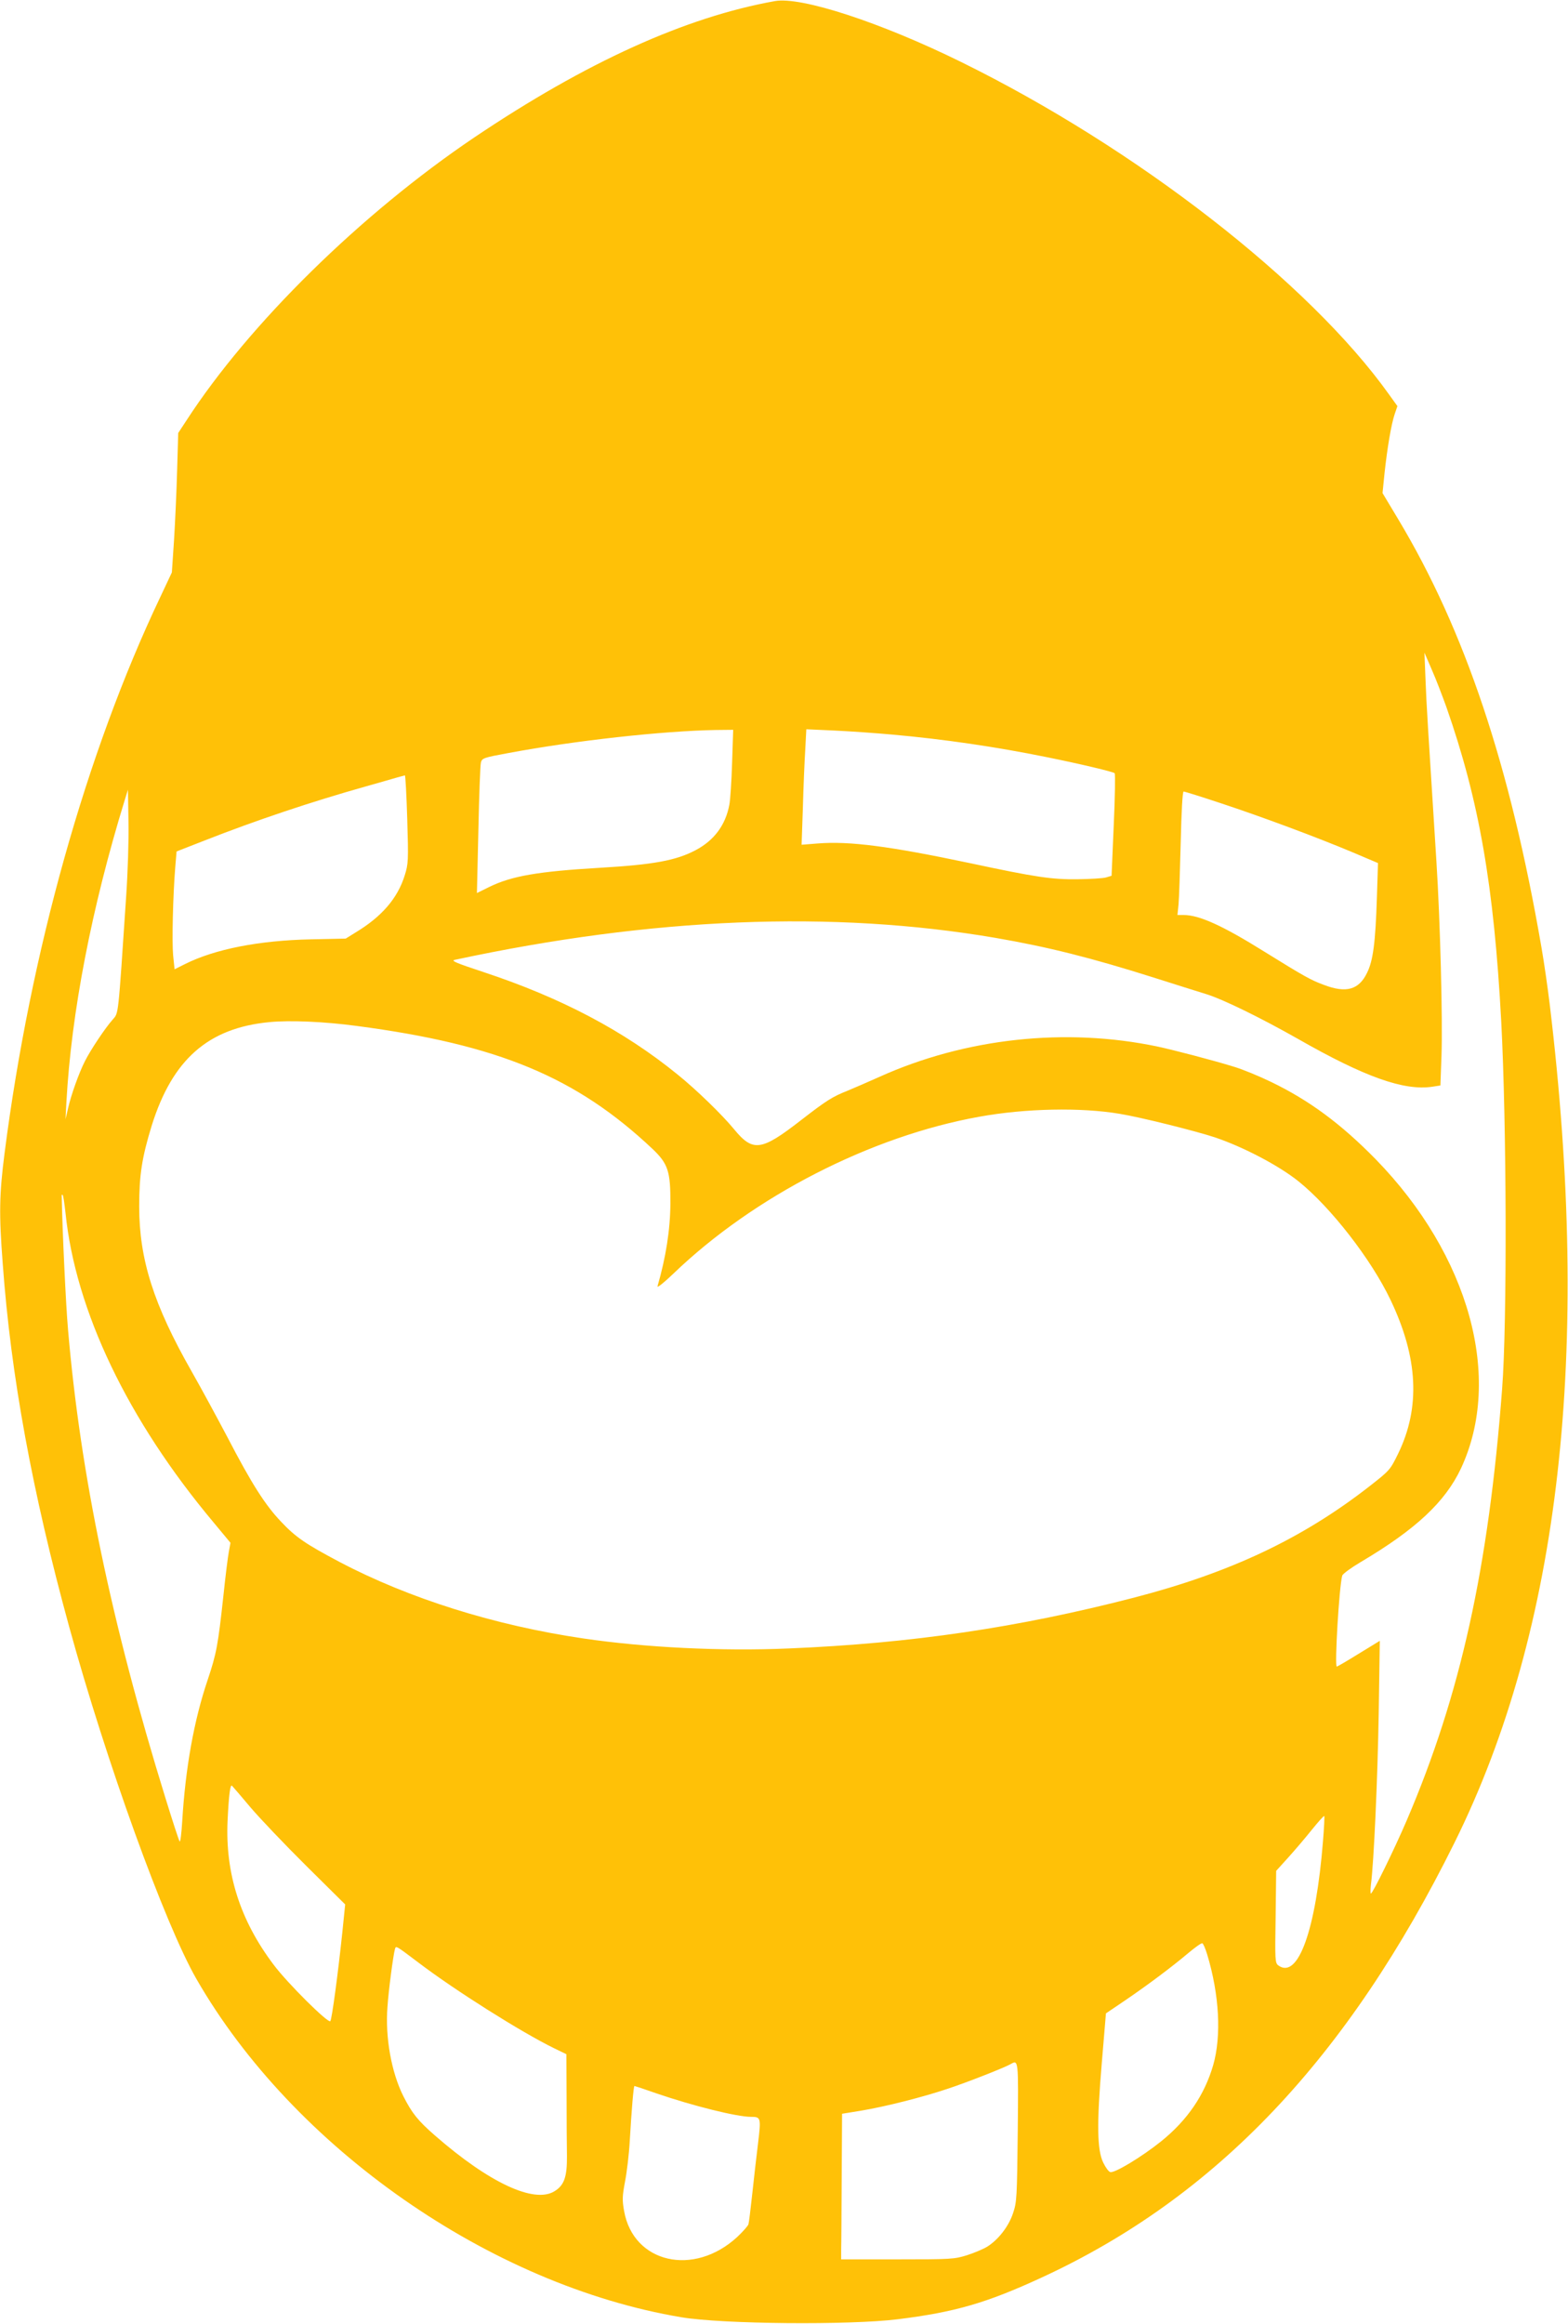
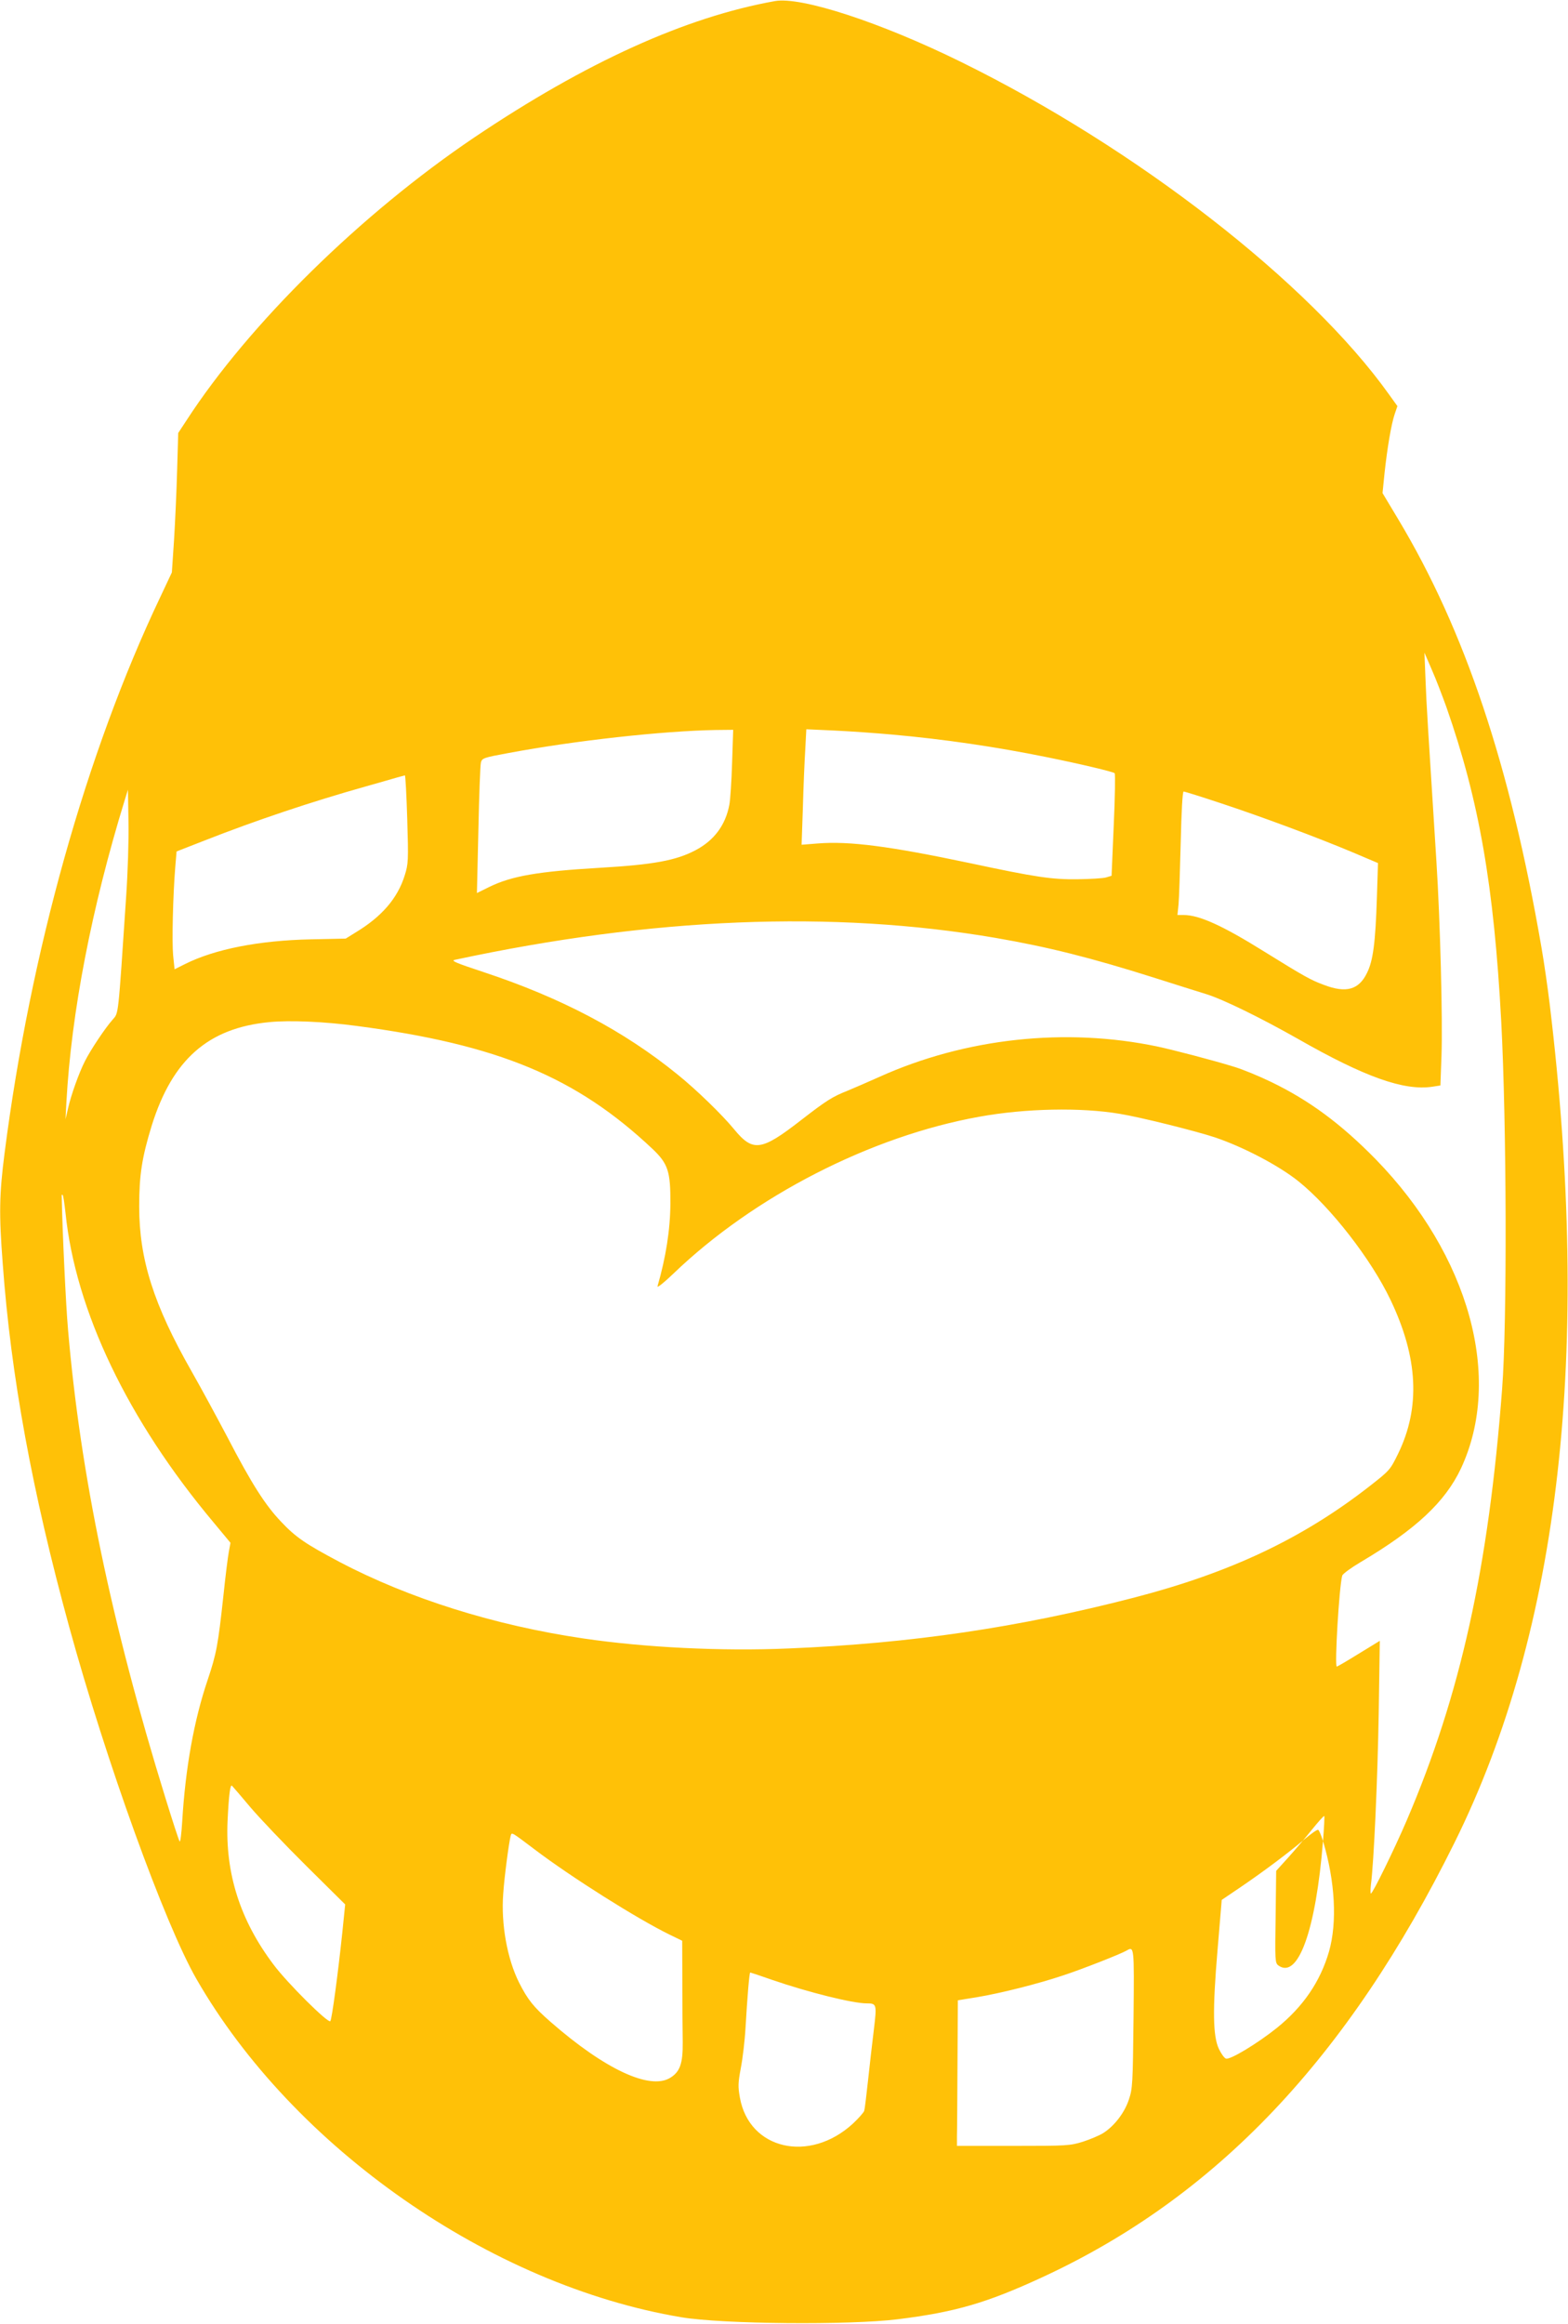
<svg xmlns="http://www.w3.org/2000/svg" version="1.0" width="864pt" height="1280pt" viewBox="0 0 864 1280" preserveAspectRatio="xMidYMid meet">
  <g transform="translate(0,1280) scale(0.1,-0.1)" fill="#ffc107" stroke="none">
-     <path d="M4270 12794 c-492 -88 -1040 -336 -1658 -752 -621 -419 -1239 -1025 -1584 -1557 l-46 -70 -6 -205 c-3 -113 -11 -286 -17 -384 l-12 -179 -64 -136 c-408 -858 -716 -1957 -858 -3064 -29 -226 -31 -334 -10 -607 45 -619 163 -1260 366 -2000 204 -743 527 -1637 701 -1940 534 -930 1621 -1688 2673 -1864 227 -38 926 -44 1191 -11 316 39 491 90 794 230 961 443 1687 1208 2276 2398 581 1174 754 2706 523 4617 -11 91 -31 230 -45 310 -173 1004 -422 1747 -789 2359 l-87 145 11 109 c15 139 37 270 56 326 l15 44 -46 64 c-440 617 -1393 1357 -2359 1832 -441 217 -880 361 -1025 335z m3700 -3889 c180 -514 262 -984 302 -1730 30 -563 33 -1664 5 -2025 -75 -987 -229 -1685 -526 -2378 -66 -154 -187 -402 -197 -402 -3 0 -3 21 0 48 16 118 37 582 43 945 l6 399 -116 -71 c-63 -39 -118 -71 -121 -71 -13 0 13 441 30 501 3 10 48 43 102 75 304 180 465 331 552 515 233 498 46 1174 -469 1703 -192 196 -367 325 -576 426 -66 32 -158 70 -205 84 -120 37 -332 92 -420 111 -508 107 -1061 47 -1535 -167 -60 -27 -139 -61 -175 -76 -83 -33 -114 -52 -256 -162 -220 -171 -265 -177 -370 -49 -64 78 -208 218 -310 300 -296 241 -642 423 -1068 564 -154 51 -183 63 -160 68 1090 234 2083 274 2979 121 290 -50 525 -109 870 -218 110 -35 240 -76 289 -91 92 -28 299 -129 509 -248 368 -210 583 -286 739 -263 l45 7 6 164 c7 193 -7 742 -28 1070 -46 725 -55 864 -60 1000 l-6 150 41 -95 c23 -52 58 -144 80 -205z m-3936 -307 c-3 -101 -10 -204 -15 -230 -21 -113 -84 -197 -186 -251 -108 -57 -234 -80 -528 -97 -340 -20 -485 -45 -608 -105 l-69 -34 8 347 c4 190 10 358 14 372 6 24 15 27 151 52 368 69 853 122 1142 127 l97 1 -6 -182z m880 156 c291 -26 576 -68 856 -125 188 -38 363 -80 372 -88 4 -3 2 -132 -5 -285 l-12 -280 -30 -9 c-16 -5 -86 -9 -155 -10 -145 -2 -231 11 -597 89 -441 93 -662 122 -837 108 l-89 -7 7 204 c3 112 9 255 13 318 l6 114 155 -7 c86 -4 228 -14 316 -22z m-2670 -466 c7 -229 6 -247 -14 -310 -39 -126 -127 -228 -272 -315 l-53 -33 -190 -4 c-288 -6 -532 -54 -697 -137 l-56 -28 -8 77 c-7 76 -1 330 12 489 l7 83 151 59 c293 115 593 215 891 299 77 22 156 44 175 50 19 5 38 10 41 11 3 1 9 -108 13 -241z m-1549 -428 c-45 -673 -41 -637 -74 -676 -42 -47 -123 -169 -153 -229 -33 -65 -76 -185 -93 -260 l-14 -60 5 95 c27 492 139 1070 321 1662 l18 58 3 -178 c2 -97 -4 -283 -13 -412z m6034 515 c227 -75 525 -186 725 -270 l139 -59 -6 -190 c-8 -249 -21 -347 -54 -414 -45 -94 -115 -114 -238 -67 -71 26 -107 46 -328 183 -231 144 -359 202 -445 202 l-34 0 6 58 c3 31 8 184 12 340 4 174 10 282 16 282 6 0 99 -29 207 -65z m-4764 -1226 c782 -103 1211 -282 1631 -678 85 -81 99 -123 98 -301 -1 -145 -25 -296 -71 -455 -3 -11 36 20 88 70 443 426 1088 757 1686 864 254 46 559 52 772 16 117 -19 420 -95 526 -130 157 -53 353 -156 460 -242 178 -143 401 -430 507 -653 152 -318 166 -592 42 -847 -44 -90 -47 -93 -157 -179 -369 -288 -766 -476 -1298 -614 -638 -165 -1228 -252 -1903 -280 -369 -16 -792 5 -1131 55 -490 72 -961 220 -1345 422 -185 98 -240 135 -321 221 -87 91 -162 208 -297 468 -55 104 -142 265 -195 358 -211 370 -290 620 -290 911 0 172 15 269 69 445 114 364 311 538 649 570 111 11 302 3 480 -21z m-1604 -1030 c55 -539 343 -1141 816 -1705 l93 -112 -9 -49 c-5 -26 -19 -136 -30 -243 -30 -274 -38 -318 -87 -464 -75 -222 -122 -482 -140 -779 -4 -65 -10 -115 -14 -110 -4 4 -39 112 -78 238 -298 963 -469 1785 -537 2580 -12 135 -31 537 -35 739 0 5 2 7 5 4 4 -3 10 -48 16 -99z m1019 -3274 c51 -60 190 -206 307 -322 l215 -213 -16 -157 c-23 -218 -57 -476 -66 -486 -12 -13 -237 210 -313 312 -184 244 -266 502 -253 791 7 147 15 206 25 193 4 -4 50 -57 101 -118z m5910 -186 c-39 -489 -137 -764 -246 -685 -18 14 -19 26 -15 268 l3 253 67 74 c36 40 95 109 130 153 35 43 65 77 68 75 2 -3 -1 -65 -7 -138z m-638 -625 c67 -222 79 -448 33 -609 -48 -165 -142 -303 -287 -420 -106 -85 -259 -178 -281 -169 -9 3 -26 27 -38 52 -34 70 -36 215 -8 547 l23 275 105 71 c125 85 260 186 351 263 36 30 69 54 75 52 5 -1 17 -29 27 -62z m-4344 -46 c199 -151 563 -381 745 -470 l68 -33 1 -230 c0 -126 1 -275 2 -330 1 -116 -15 -162 -69 -195 -112 -69 -360 47 -658 307 -95 83 -127 123 -175 218 -65 130 -100 322 -87 490 6 92 32 286 41 318 6 21 2 23 132 -75z m3300 -930 c-4 -362 -5 -387 -26 -449 -24 -72 -80 -145 -142 -184 -21 -13 -71 -34 -111 -47 -71 -22 -88 -23 -384 -23 l-310 0 0 53 c1 28 2 209 3 401 l2 348 105 17 c132 22 338 74 475 120 107 35 317 118 348 136 44 25 44 31 40 -372z m-1990 211 c198 -68 442 -129 520 -129 55 0 56 -5 39 -146 -9 -71 -23 -196 -32 -279 -9 -82 -18 -158 -21 -167 -3 -9 -31 -41 -62 -70 -239 -220 -572 -144 -623 143 -11 61 -10 82 5 162 10 51 22 151 26 222 10 172 21 305 26 305 2 0 57 -18 122 -41z" />
+     <path d="M4270 12794 c-492 -88 -1040 -336 -1658 -752 -621 -419 -1239 -1025 -1584 -1557 l-46 -70 -6 -205 c-3 -113 -11 -286 -17 -384 l-12 -179 -64 -136 c-408 -858 -716 -1957 -858 -3064 -29 -226 -31 -334 -10 -607 45 -619 163 -1260 366 -2000 204 -743 527 -1637 701 -1940 534 -930 1621 -1688 2673 -1864 227 -38 926 -44 1191 -11 316 39 491 90 794 230 961 443 1687 1208 2276 2398 581 1174 754 2706 523 4617 -11 91 -31 230 -45 310 -173 1004 -422 1747 -789 2359 l-87 145 11 109 c15 139 37 270 56 326 l15 44 -46 64 c-440 617 -1393 1357 -2359 1832 -441 217 -880 361 -1025 335z m3700 -3889 c180 -514 262 -984 302 -1730 30 -563 33 -1664 5 -2025 -75 -987 -229 -1685 -526 -2378 -66 -154 -187 -402 -197 -402 -3 0 -3 21 0 48 16 118 37 582 43 945 l6 399 -116 -71 c-63 -39 -118 -71 -121 -71 -13 0 13 441 30 501 3 10 48 43 102 75 304 180 465 331 552 515 233 498 46 1174 -469 1703 -192 196 -367 325 -576 426 -66 32 -158 70 -205 84 -120 37 -332 92 -420 111 -508 107 -1061 47 -1535 -167 -60 -27 -139 -61 -175 -76 -83 -33 -114 -52 -256 -162 -220 -171 -265 -177 -370 -49 -64 78 -208 218 -310 300 -296 241 -642 423 -1068 564 -154 51 -183 63 -160 68 1090 234 2083 274 2979 121 290 -50 525 -109 870 -218 110 -35 240 -76 289 -91 92 -28 299 -129 509 -248 368 -210 583 -286 739 -263 l45 7 6 164 c7 193 -7 742 -28 1070 -46 725 -55 864 -60 1000 l-6 150 41 -95 c23 -52 58 -144 80 -205z m-3936 -307 c-3 -101 -10 -204 -15 -230 -21 -113 -84 -197 -186 -251 -108 -57 -234 -80 -528 -97 -340 -20 -485 -45 -608 -105 l-69 -34 8 347 c4 190 10 358 14 372 6 24 15 27 151 52 368 69 853 122 1142 127 l97 1 -6 -182z m880 156 c291 -26 576 -68 856 -125 188 -38 363 -80 372 -88 4 -3 2 -132 -5 -285 l-12 -280 -30 -9 c-16 -5 -86 -9 -155 -10 -145 -2 -231 11 -597 89 -441 93 -662 122 -837 108 l-89 -7 7 204 c3 112 9 255 13 318 l6 114 155 -7 c86 -4 228 -14 316 -22z m-2670 -466 c7 -229 6 -247 -14 -310 -39 -126 -127 -228 -272 -315 l-53 -33 -190 -4 c-288 -6 -532 -54 -697 -137 l-56 -28 -8 77 c-7 76 -1 330 12 489 l7 83 151 59 c293 115 593 215 891 299 77 22 156 44 175 50 19 5 38 10 41 11 3 1 9 -108 13 -241z m-1549 -428 c-45 -673 -41 -637 -74 -676 -42 -47 -123 -169 -153 -229 -33 -65 -76 -185 -93 -260 l-14 -60 5 95 c27 492 139 1070 321 1662 l18 58 3 -178 c2 -97 -4 -283 -13 -412z m6034 515 c227 -75 525 -186 725 -270 l139 -59 -6 -190 c-8 -249 -21 -347 -54 -414 -45 -94 -115 -114 -238 -67 -71 26 -107 46 -328 183 -231 144 -359 202 -445 202 l-34 0 6 58 c3 31 8 184 12 340 4 174 10 282 16 282 6 0 99 -29 207 -65z m-4764 -1226 c782 -103 1211 -282 1631 -678 85 -81 99 -123 98 -301 -1 -145 -25 -296 -71 -455 -3 -11 36 20 88 70 443 426 1088 757 1686 864 254 46 559 52 772 16 117 -19 420 -95 526 -130 157 -53 353 -156 460 -242 178 -143 401 -430 507 -653 152 -318 166 -592 42 -847 -44 -90 -47 -93 -157 -179 -369 -288 -766 -476 -1298 -614 -638 -165 -1228 -252 -1903 -280 -369 -16 -792 5 -1131 55 -490 72 -961 220 -1345 422 -185 98 -240 135 -321 221 -87 91 -162 208 -297 468 -55 104 -142 265 -195 358 -211 370 -290 620 -290 911 0 172 15 269 69 445 114 364 311 538 649 570 111 11 302 3 480 -21z m-1604 -1030 c55 -539 343 -1141 816 -1705 l93 -112 -9 -49 c-5 -26 -19 -136 -30 -243 -30 -274 -38 -318 -87 -464 -75 -222 -122 -482 -140 -779 -4 -65 -10 -115 -14 -110 -4 4 -39 112 -78 238 -298 963 -469 1785 -537 2580 -12 135 -31 537 -35 739 0 5 2 7 5 4 4 -3 10 -48 16 -99z m1019 -3274 c51 -60 190 -206 307 -322 l215 -213 -16 -157 c-23 -218 -57 -476 -66 -486 -12 -13 -237 210 -313 312 -184 244 -266 502 -253 791 7 147 15 206 25 193 4 -4 50 -57 101 -118z m5910 -186 c-39 -489 -137 -764 -246 -685 -18 14 -19 26 -15 268 l3 253 67 74 c36 40 95 109 130 153 35 43 65 77 68 75 2 -3 -1 -65 -7 -138z c67 -222 79 -448 33 -609 -48 -165 -142 -303 -287 -420 -106 -85 -259 -178 -281 -169 -9 3 -26 27 -38 52 -34 70 -36 215 -8 547 l23 275 105 71 c125 85 260 186 351 263 36 30 69 54 75 52 5 -1 17 -29 27 -62z m-4344 -46 c199 -151 563 -381 745 -470 l68 -33 1 -230 c0 -126 1 -275 2 -330 1 -116 -15 -162 -69 -195 -112 -69 -360 47 -658 307 -95 83 -127 123 -175 218 -65 130 -100 322 -87 490 6 92 32 286 41 318 6 21 2 23 132 -75z m3300 -930 c-4 -362 -5 -387 -26 -449 -24 -72 -80 -145 -142 -184 -21 -13 -71 -34 -111 -47 -71 -22 -88 -23 -384 -23 l-310 0 0 53 c1 28 2 209 3 401 l2 348 105 17 c132 22 338 74 475 120 107 35 317 118 348 136 44 25 44 31 40 -372z m-1990 211 c198 -68 442 -129 520 -129 55 0 56 -5 39 -146 -9 -71 -23 -196 -32 -279 -9 -82 -18 -158 -21 -167 -3 -9 -31 -41 -62 -70 -239 -220 -572 -144 -623 143 -11 61 -10 82 5 162 10 51 22 151 26 222 10 172 21 305 26 305 2 0 57 -18 122 -41z" />
  </g>
</svg>